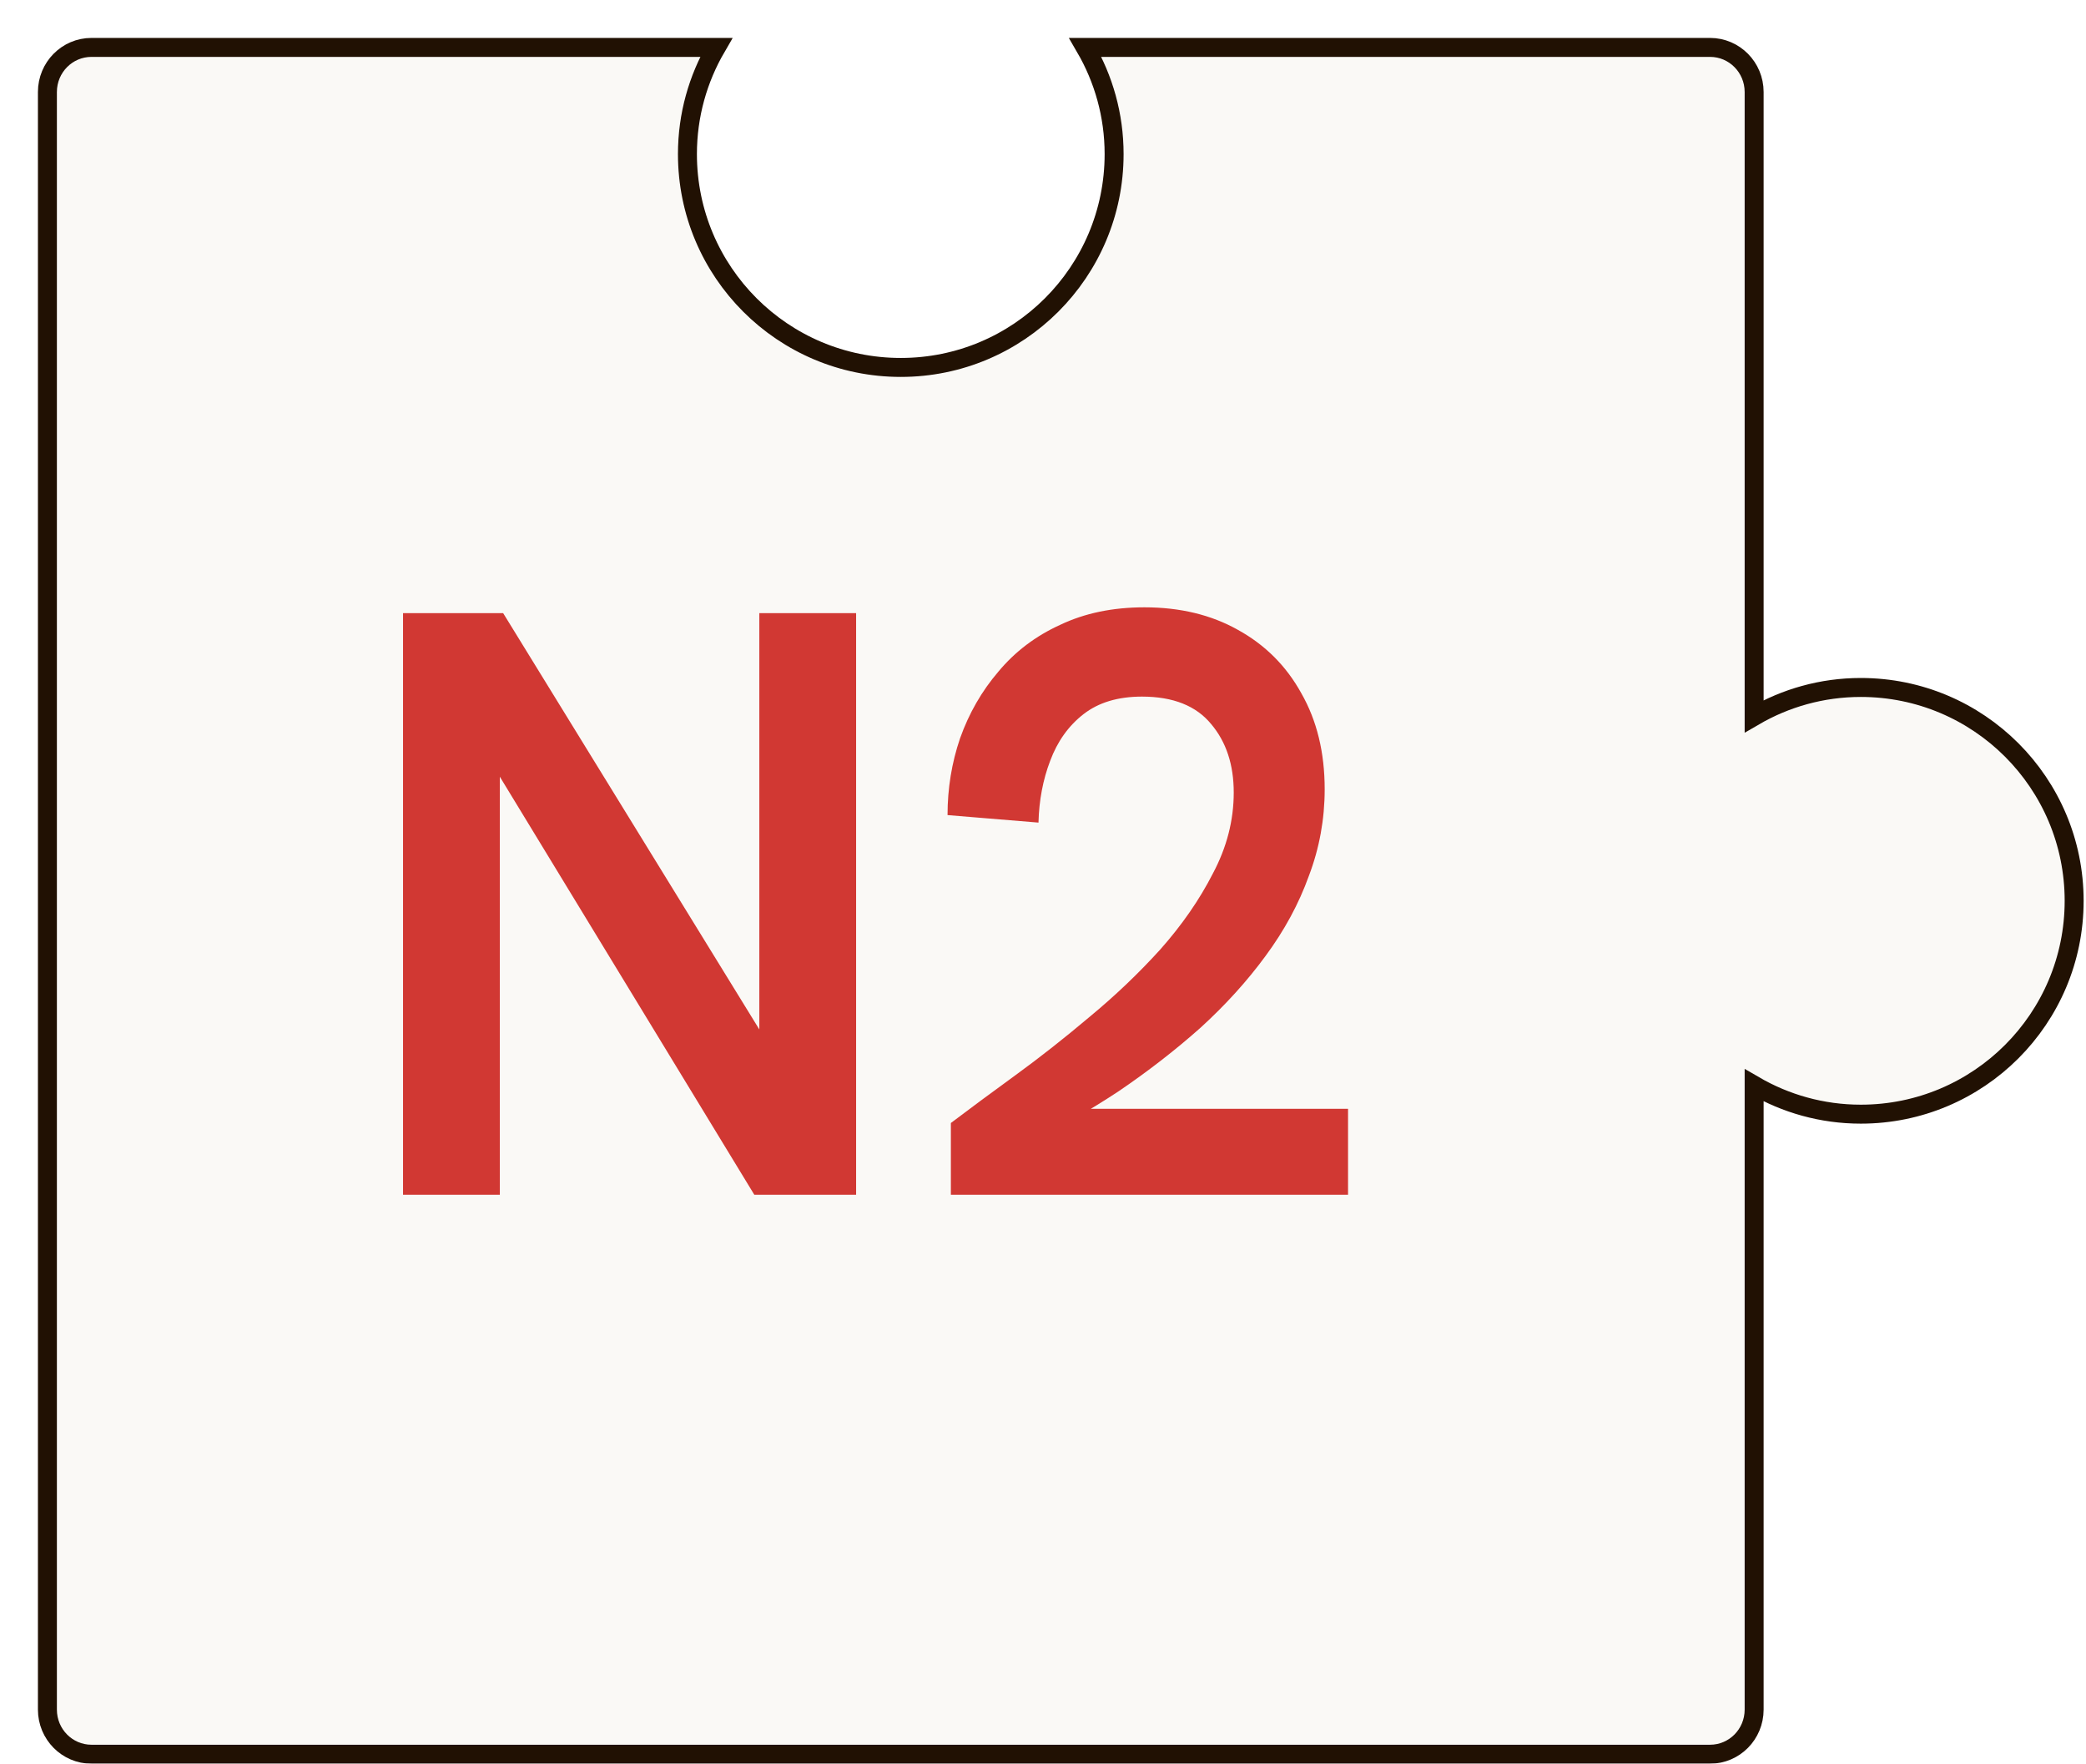
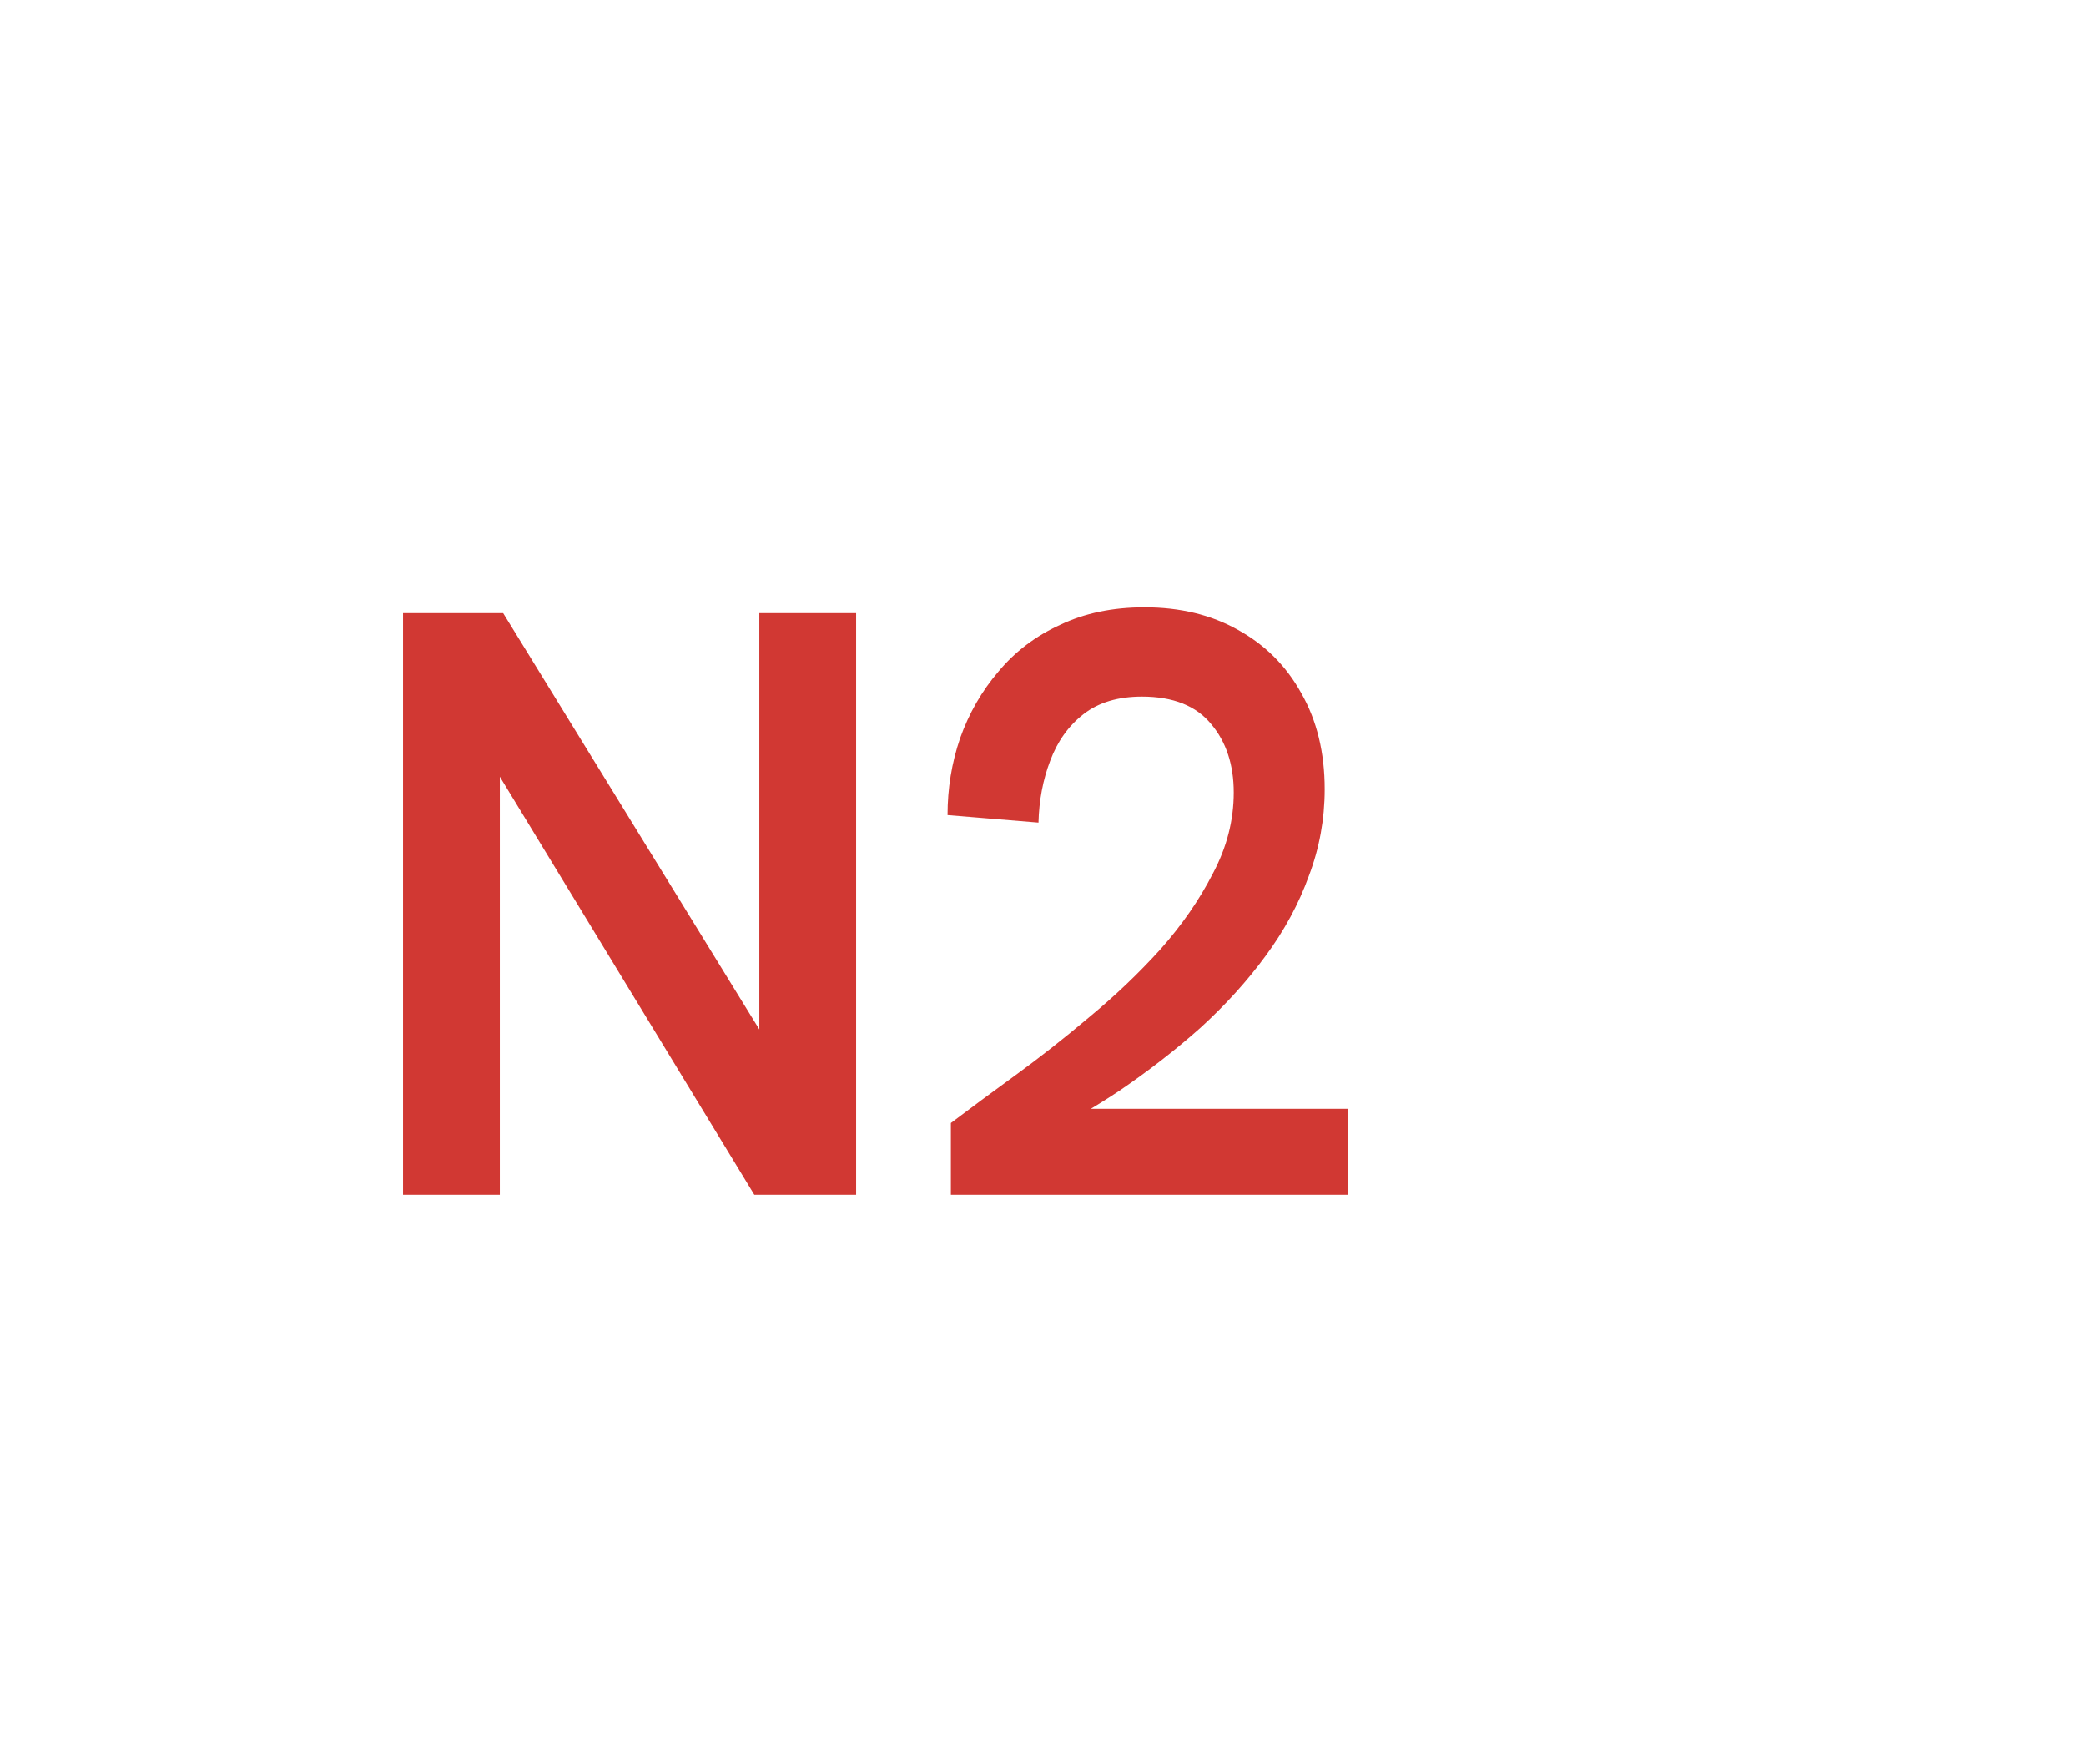
<svg xmlns="http://www.w3.org/2000/svg" width="220" height="186" viewBox="0 0 220 186" fill="none">
  <g filter="url(#filter0_d_7292_5658)">
-     <path d="M176.354 181L5.646 181C3.081 181 1 178.896 1 176.298L1 5.702C1 3.104 3.081 1 5.646 1L71.537 1C69.614 4.307 68.5 8.144 68.5 12.25C68.5 24.681 78.569 34.75 91 34.75C103.431 34.75 113.5 24.681 113.5 12.25C113.5 8.144 112.386 4.308 110.462 1L176.354 1C178.919 1 181 3.104 181 5.702L181 71.537C184.307 69.614 188.144 68.5 192.25 68.5C204.681 68.5 214.75 78.569 214.75 91C214.75 103.431 204.681 113.5 192.25 113.5C188.144 113.5 184.307 112.386 181 110.462L181 176.298C181 178.896 178.919 181 176.354 181Z" fill="#FAF9F6" />
-     <path d="M176.354 181L5.646 181C3.081 181 1 178.896 1 176.298L1 5.702C1 3.104 3.081 1 5.646 1L71.537 1C69.614 4.307 68.5 8.144 68.5 12.25C68.5 24.681 78.569 34.75 91 34.75C103.431 34.75 113.5 24.681 113.5 12.25C113.5 8.144 112.386 4.308 110.462 1L176.354 1C178.919 1 181 3.104 181 5.702L181 71.537C184.307 69.614 188.144 68.5 192.25 68.5C204.681 68.5 214.75 78.569 214.75 91C214.75 103.431 204.681 113.5 192.25 113.5C188.144 113.5 184.307 112.386 181 110.462L181 176.298C181 178.896 178.919 181 176.354 181Z" stroke="#211103" stroke-width="2" stroke-miterlimit="10" />
-   </g>
+     </g>
  <path d="M42.506 126V64.664H53.066L82.634 112.712H80.082V64.664H90.29V126H79.554L50.25 77.864H52.714V126H42.506ZM100.284 126V118.432C102.22 116.965 104.479 115.293 107.06 113.416C109.641 111.539 112.252 109.485 114.892 107.256C117.591 105.027 120.084 102.651 122.372 100.128C124.66 97.547 126.508 94.877 127.916 92.12C129.383 89.363 130.116 86.517 130.116 83.584C130.116 80.651 129.324 78.245 127.74 76.368C126.156 74.432 123.721 73.464 120.436 73.464C117.913 73.464 115.86 74.08 114.276 75.312C112.692 76.544 111.519 78.187 110.756 80.24C109.993 82.235 109.583 84.405 109.524 86.752L99.932 85.96C99.932 83.144 100.372 80.445 101.252 77.864C102.191 75.224 103.54 72.877 105.3 70.824C107.06 68.712 109.231 67.069 111.812 65.896C114.393 64.664 117.356 64.048 120.7 64.048C124.455 64.048 127.74 64.84 130.556 66.424C133.431 68.008 135.66 70.237 137.244 73.112C138.887 75.987 139.708 79.36 139.708 83.232C139.708 86.4 139.151 89.451 138.036 92.384C136.98 95.317 135.455 98.133 133.46 100.832C131.524 103.472 129.236 105.995 126.596 108.4C123.956 110.747 121.081 112.976 117.972 115.088C114.863 117.141 111.577 119.019 108.116 120.72L110.668 116.936H142.172V126H100.284Z" fill="#D13833" />
  <defs>
    <filter id="filter0_d_7292_5658" x="0" y="0" width="219.75" height="186" filterUnits="userSpaceOnUse" color-interpolation-filters="sRGB">
      <feFlood flood-opacity="0" result="BackgroundImageFix" />
      <feColorMatrix in="SourceAlpha" type="matrix" values="0 0 0 0 0 0 0 0 0 0 0 0 0 0 0 0 0 0 127 0" result="hardAlpha" />
      <feOffset dx="4" dy="4" />
      <feColorMatrix type="matrix" values="0 0 0 0 0.129 0 0 0 0 0.067 0 0 0 0 0.012 0 0 0 1 0" />
      <feBlend mode="normal" in2="BackgroundImageFix" result="effect1_dropShadow_7292_5658" />
      <feBlend mode="normal" in="SourceGraphic" in2="effect1_dropShadow_7292_5658" result="shape" />
    </filter>
  </defs>
</svg>